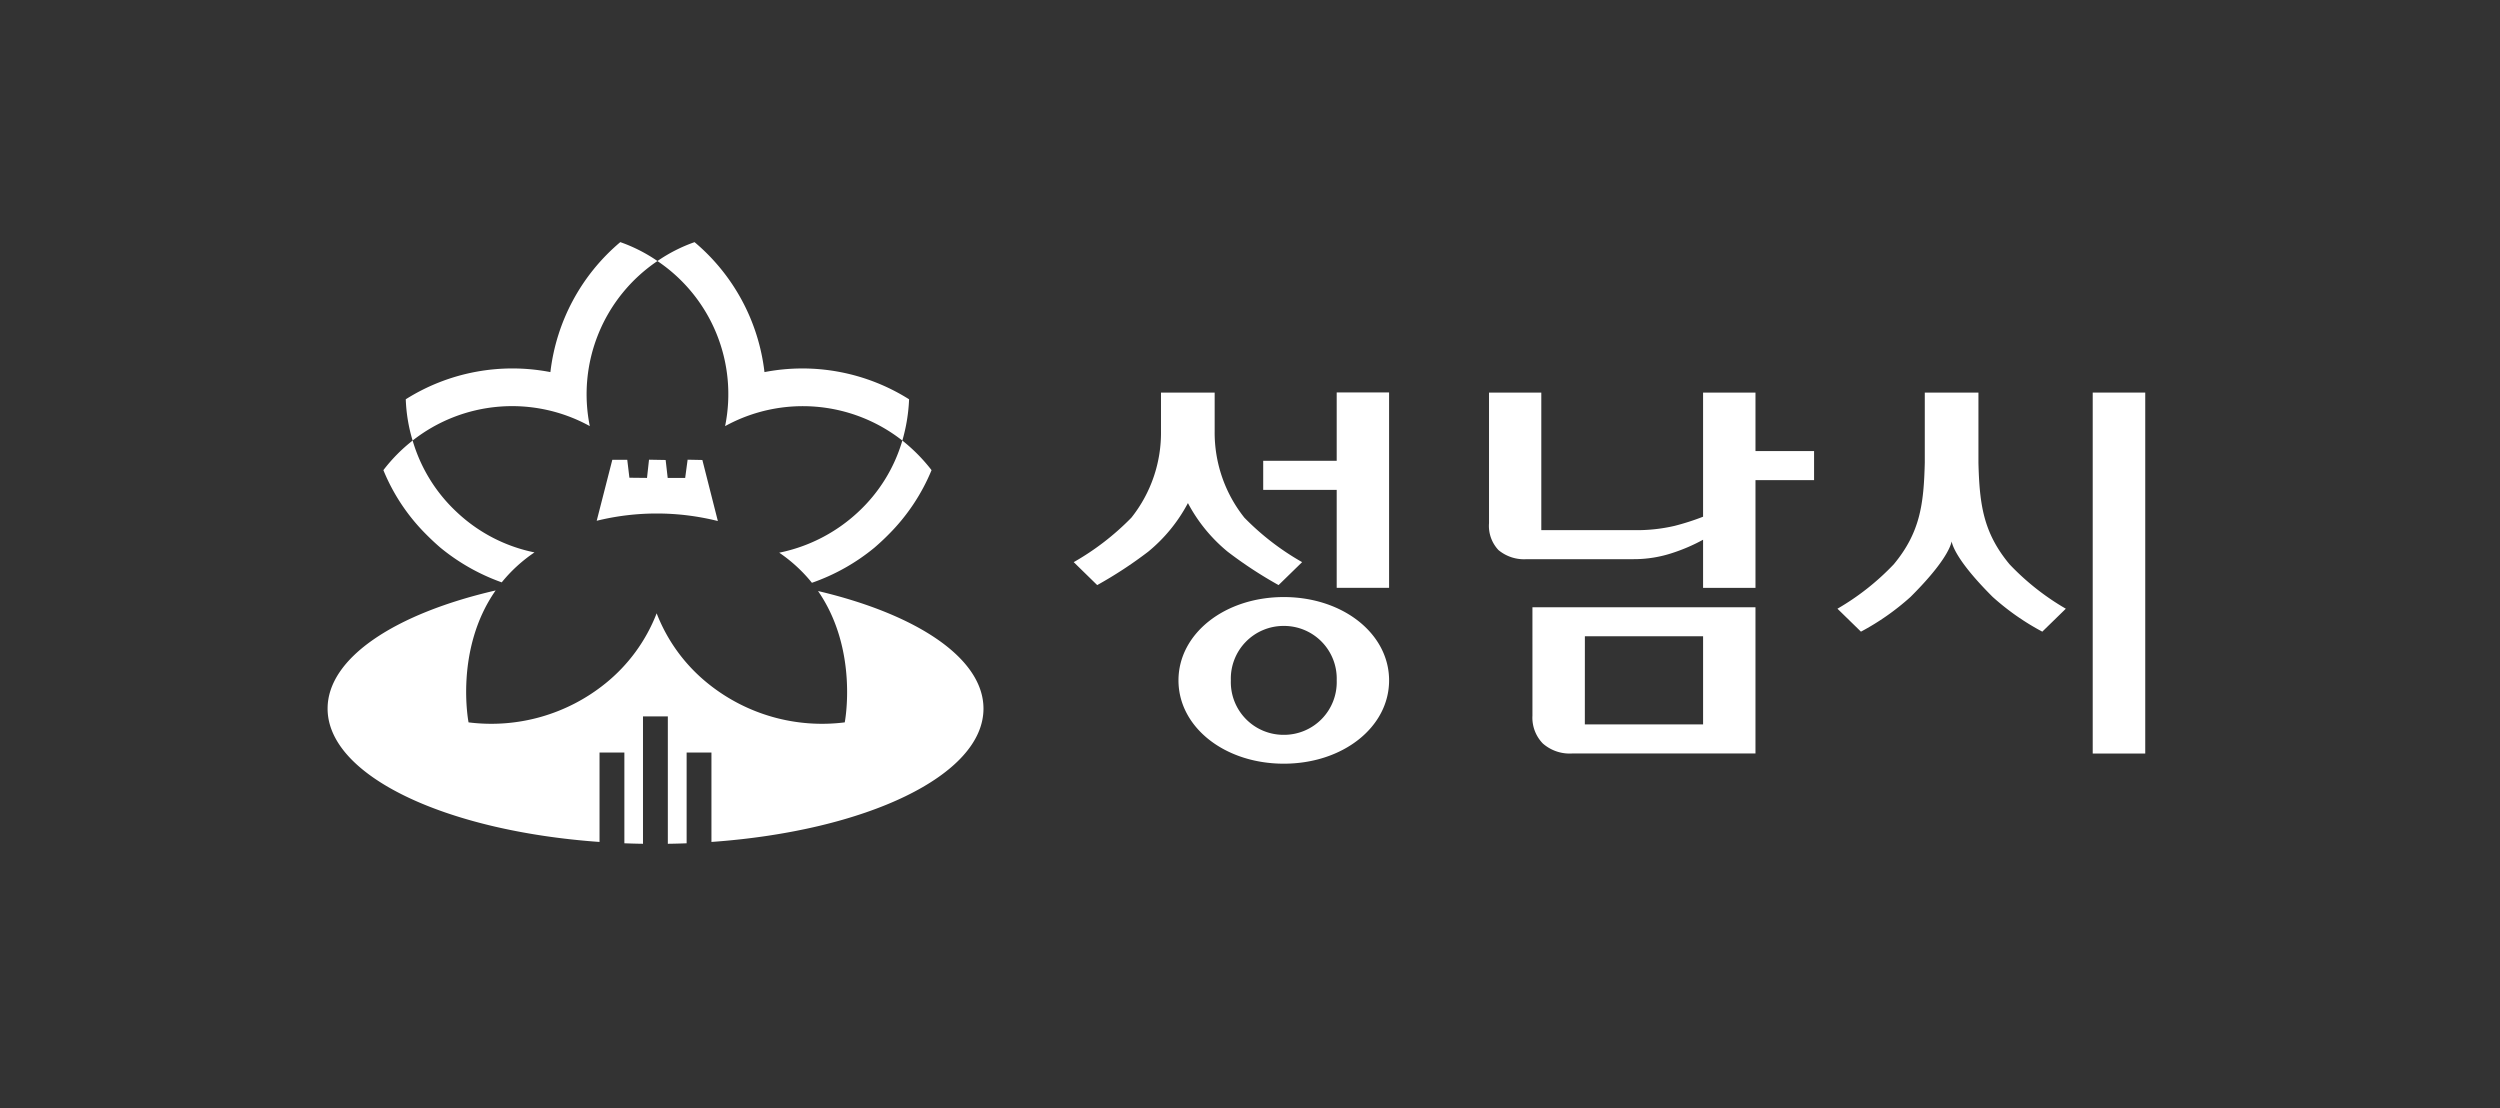
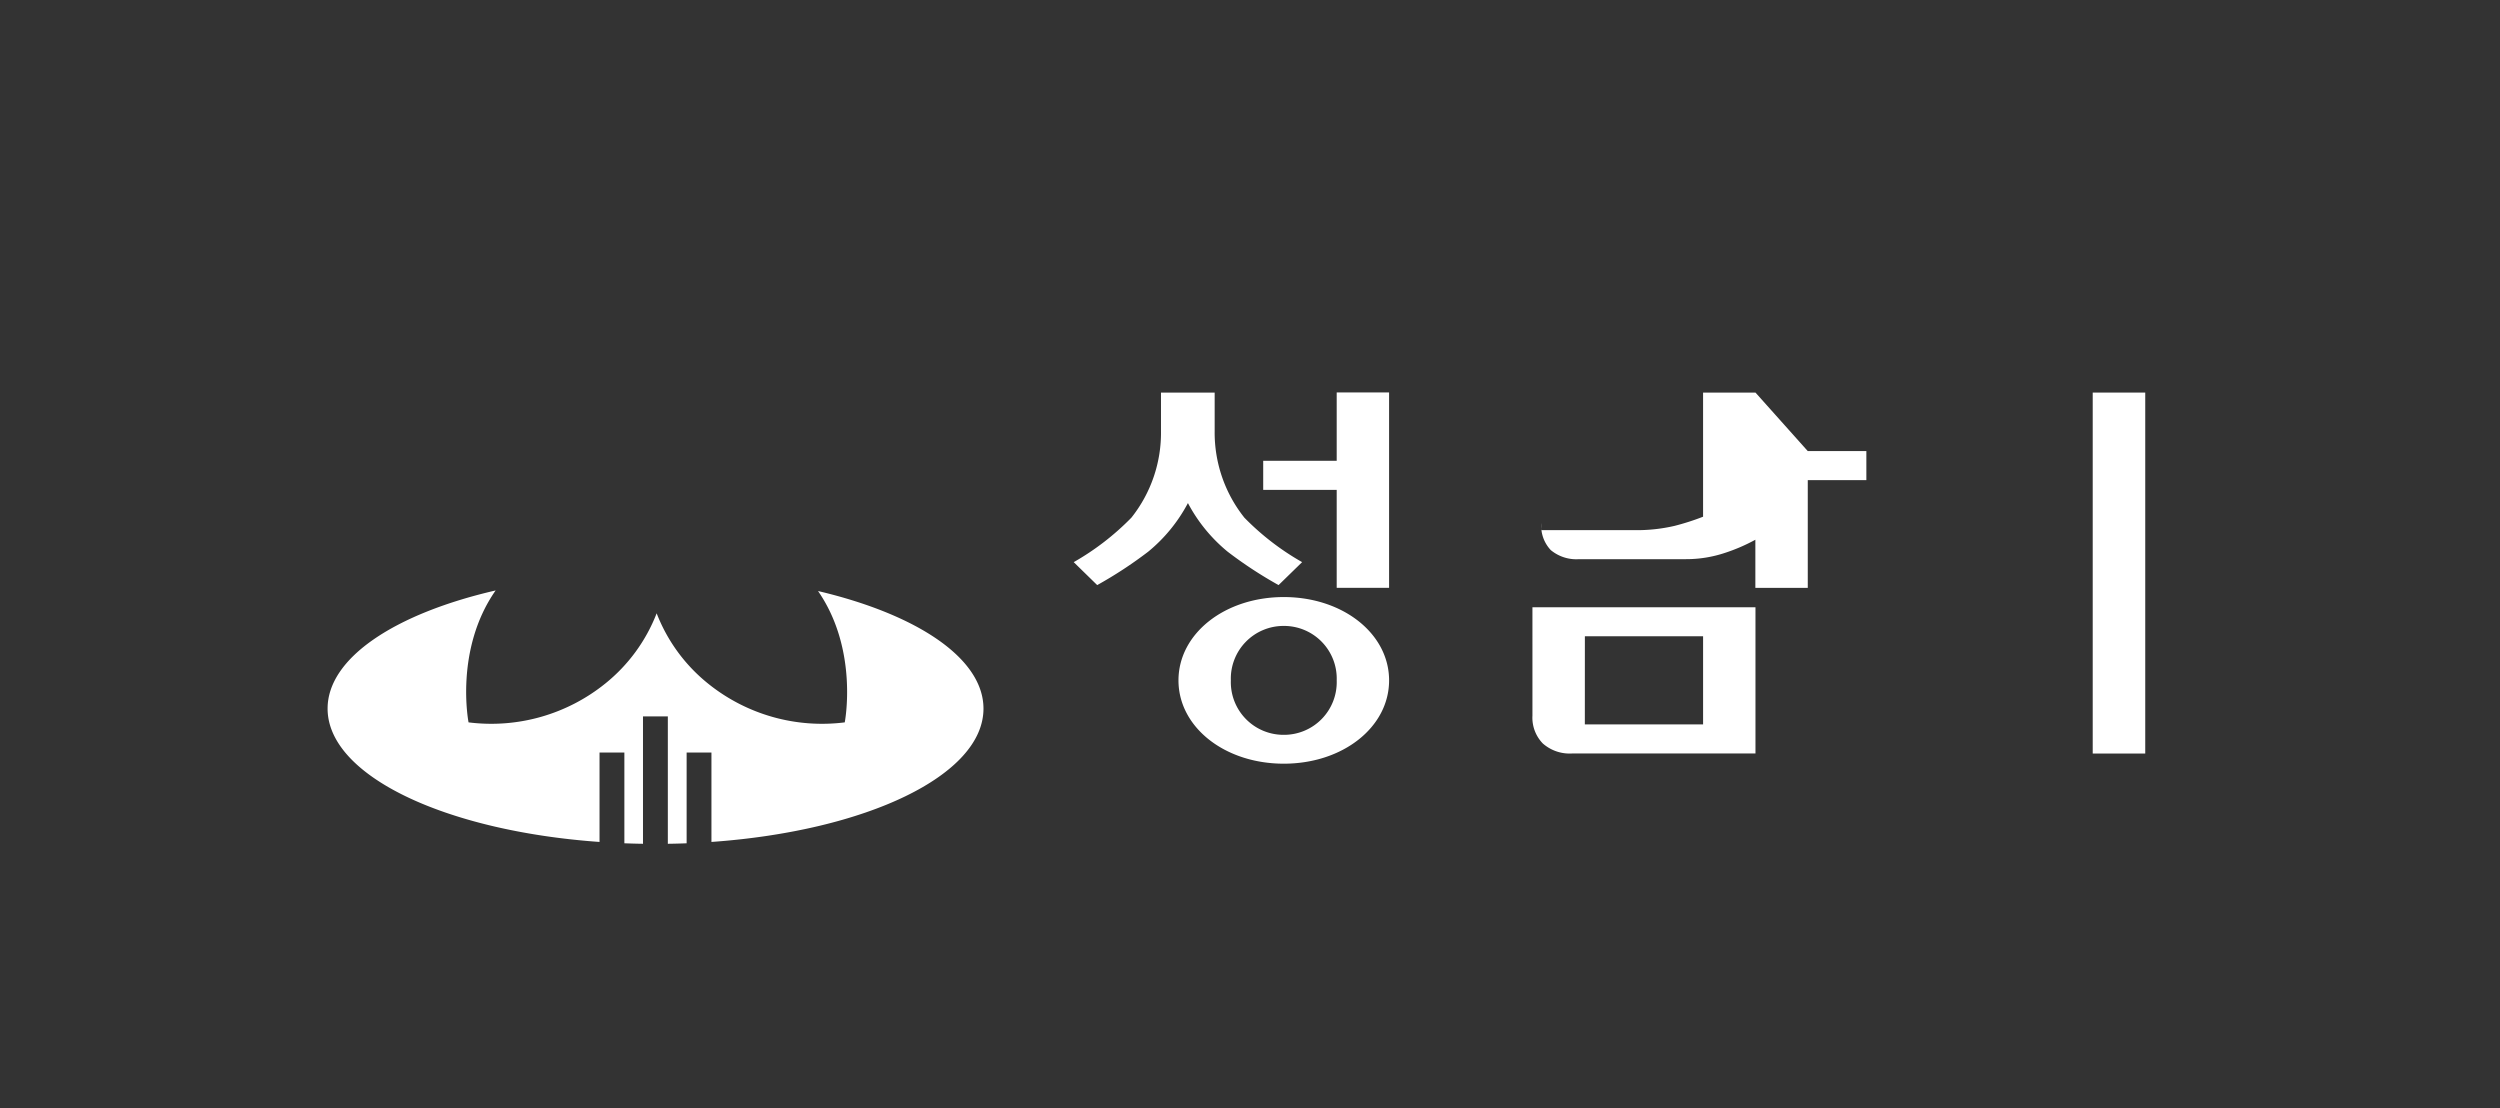
<svg xmlns="http://www.w3.org/2000/svg" width="227.168" height="100.68" data-name="그룹 470710">
  <rect width="100%" height="100%" fill="#333333" stroke="none" />
  <path fill="rgba(255,255,255,0)" d="M0 0h227.168v100.68H0z" data-name="사각형 2588" />
  <g data-name="그룹 3272" style="isolation:isolate">
    <g data-name="그룹 3269">
      <g data-name="그룹 3268">
-         <path fill="#fff" fill-rule="evenodd" d="M54.22 47.322a22.856 22.856 0 0 1 11.009.023l-1.407-5.547-1.34-.027-.222 1.656h-1.589l-.186-1.629-1.511-.027-.182 1.656-1.6-.017-.194-1.626h-1.359l-1.418 5.538Z" data-name="패스 2442" />
-       </g>
+         </g>
      <path fill="#fff" fill-rule="evenodd" d="M59.666 55.728Zm14.667-2.022c3.711 5.368 2.427 11.934 2.427 11.934a16.5 16.5 0 0 1-12.42-3.525 15.25 15.25 0 0 1-4.672-6.386 15.25 15.25 0 0 1-4.672 6.386 16.5 16.5 0 0 1-12.42 3.525s-1.3-6.612 2.462-11.988c-9.11 2.1-15.27 6.117-15.27 10.738 0 6.083 10.677 11.121 24.71 12.116v-8.124h2.257v8.246c.559.021 1.125.038 1.692.045V65.098h2.257v11.575q.861-.011 1.708-.045v-8.246h2.255v8.123c14.038-.994 24.719-6.033 24.719-12.116 0-4.58-6.052-8.567-15.033-10.684Z" data-name="패스 2443" />
-       <path fill="#fff" fill-rule="evenodd" d="M50.013 33.812a18.155 18.155 0 0 0-13.142 2.469 14.74 14.74 0 0 0 .622 3.751 14.632 14.632 0 0 1 16.1-1.313 14.6 14.6 0 0 1 6.149-15 14.27 14.27 0 0 0-3.378-1.718 18.2 18.2 0 0 0-6.351 11.811ZM34.837 42.72a17.692 17.692 0 0 0 3.872 5.822c.421.425.851.829 1.3 1.215a18.566 18.566 0 0 0 5.582 3.16 13.655 13.655 0 0 1 2.976-2.722 14.481 14.481 0 0 1-7.056-3.657 14.4 14.4 0 0 1-4.016-6.506 14.874 14.874 0 0 0-2.658 2.689Zm34.628-8.908a18.155 18.155 0 0 0-6.352-11.809 14.225 14.225 0 0 0-3.374 1.718 14.571 14.571 0 0 1 6.149 15 14.648 14.648 0 0 1 16.105 1.313 15.767 15.767 0 0 0 .613-3.751 18.168 18.168 0 0 0-13.141-2.471Zm12.528 6.22a14.335 14.335 0 0 1-4.028 6.506 14.84 14.84 0 0 1-7.159 3.684 13.621 13.621 0 0 1 2.971 2.735 18.451 18.451 0 0 0 5.69-3.2c.447-.386.883-.79 1.3-1.215a17.9 17.9 0 0 0 3.881-5.822 15.741 15.741 0 0 0-2.655-2.688Z" data-name="패스 2444" />
    </g>
    <g fill="#fff" data-name="그룹 3271">
      <g data-name="그룹 3270">
        <path d="M139.249 65.016a3.368 3.368 0 0 0 .941 2.541 3.691 3.691 0 0 0 2.647.911h16.678V55.18h-20.267Zm4.764-7.2h10.742v8.009H144.01Z" data-name="패스 2445" />
-         <path d="M159.516 35.673h-4.762v11.279a22.149 22.149 0 0 1-2.589.832 15.082 15.082 0 0 1-3.511.39h-8.6v-12.5h-4.751v11.865a3.206 3.206 0 0 0 .861 2.447 3.642 3.642 0 0 0 2.571.824h9.707a11.112 11.112 0 0 0 3.553-.573 16.137 16.137 0 0 0 2.759-1.193v4.373h4.762v-9.786h5.324V40.99h-5.324Z" data-name="패스 2446" />
+         <path d="M159.516 35.673h-4.762v11.279a22.149 22.149 0 0 1-2.589.832 15.082 15.082 0 0 1-3.511.39h-8.6v-12.5v11.865a3.206 3.206 0 0 0 .861 2.447 3.642 3.642 0 0 0 2.571.824h9.707a11.112 11.112 0 0 0 3.553-.573 16.137 16.137 0 0 0 2.759-1.193v4.373h4.762v-9.786h5.324V40.99h-5.324Z" data-name="패스 2446" />
      </g>
      <path d="M190.159 35.672v32.8h4.773v-32.8Z" data-name="패스 2447" />
      <path d="M121.462 41.871h-6.678v2.643h6.678v8.9h4.76V35.66h-4.76Z" data-name="패스 2448" />
      <path d="M116.655 54.253c-5.367 0-9.57 3.321-9.57 7.571s4.2 7.57 9.57 7.57 9.568-3.322 9.568-7.57-4.205-7.571-9.568-7.571Zm0 12.519a4.789 4.789 0 0 1-4.811-4.948 4.788 4.788 0 0 1 4.811-4.947 4.787 4.787 0 0 1 4.808 4.947 4.788 4.788 0 0 1-4.808 4.948Z" data-name="패스 2449" />
      <path d="M113.073 47.039a12.4 12.4 0 0 1-2.7-7.855v-3.511h-4.877v3.511a12.384 12.384 0 0 1-2.69 7.855 23.7 23.7 0 0 1-5.241 4.041l2.135 2.086a38.2 38.2 0 0 0 4.631-3.034 14.416 14.416 0 0 0 3.613-4.419 14.458 14.458 0 0 0 3.609 4.418 37.967 37.967 0 0 0 4.627 3.034l2.14-2.086a23.644 23.644 0 0 1-5.247-4.04Z" data-name="패스 2450" />
-       <path d="M182.597 51.27c-2.383-2.874-2.724-5.42-2.822-9.222v-6.375H174.9v6.375c-.093 3.8-.434 6.347-2.813 9.222a22.811 22.811 0 0 1-5.124 4.042l2.136 2.085a22.536 22.536 0 0 0 4.506-3.157c2.913-2.9 3.609-4.432 3.735-5.041.121.61.822 2.144 3.728 5.041a22.568 22.568 0 0 0 4.51 3.157l2.138-2.085a22.735 22.735 0 0 1-5.119-4.042Z" data-name="패스 2451" />
    </g>
  </g>
</svg>